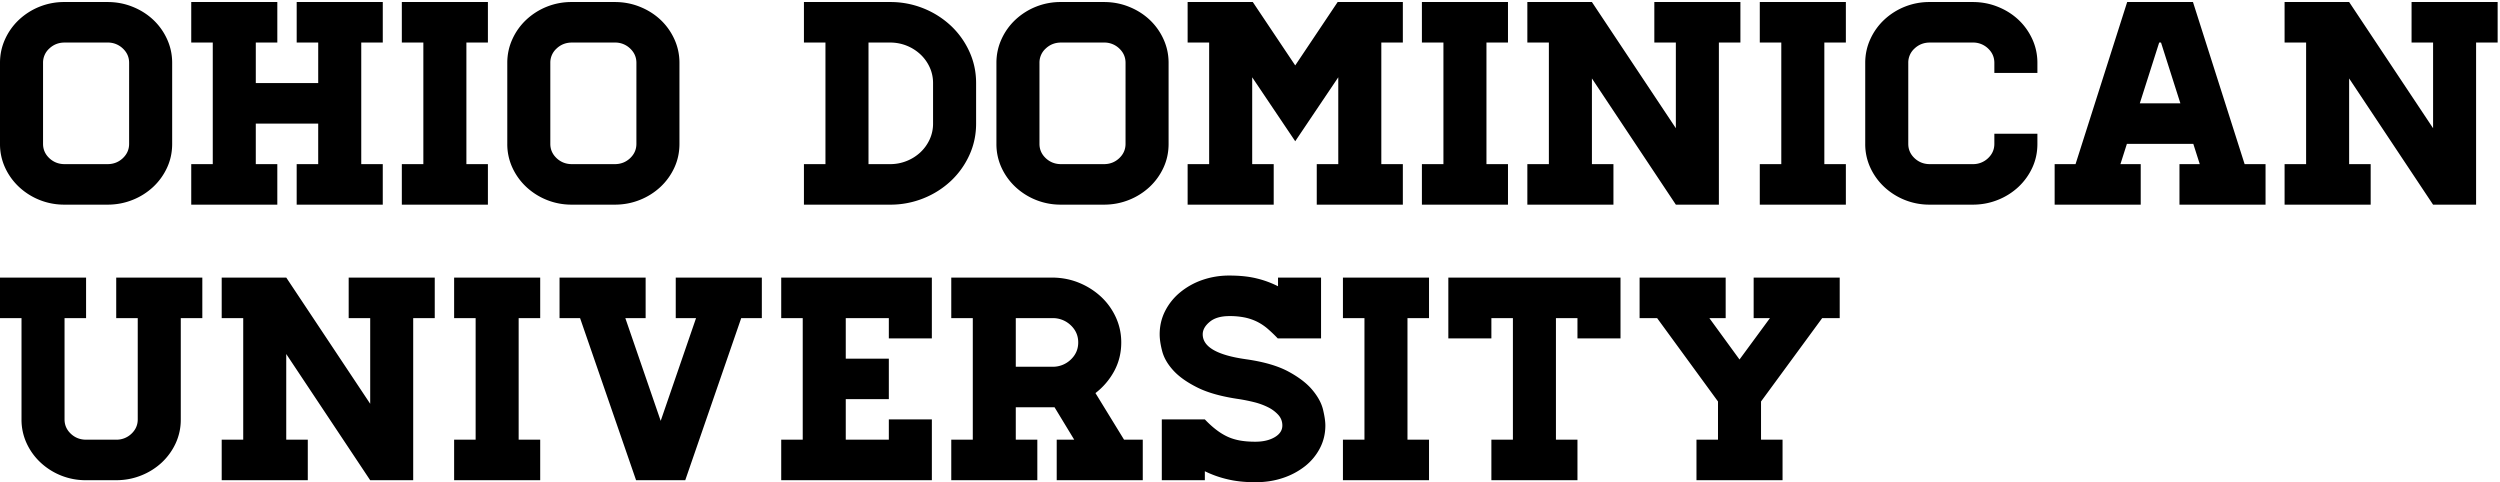
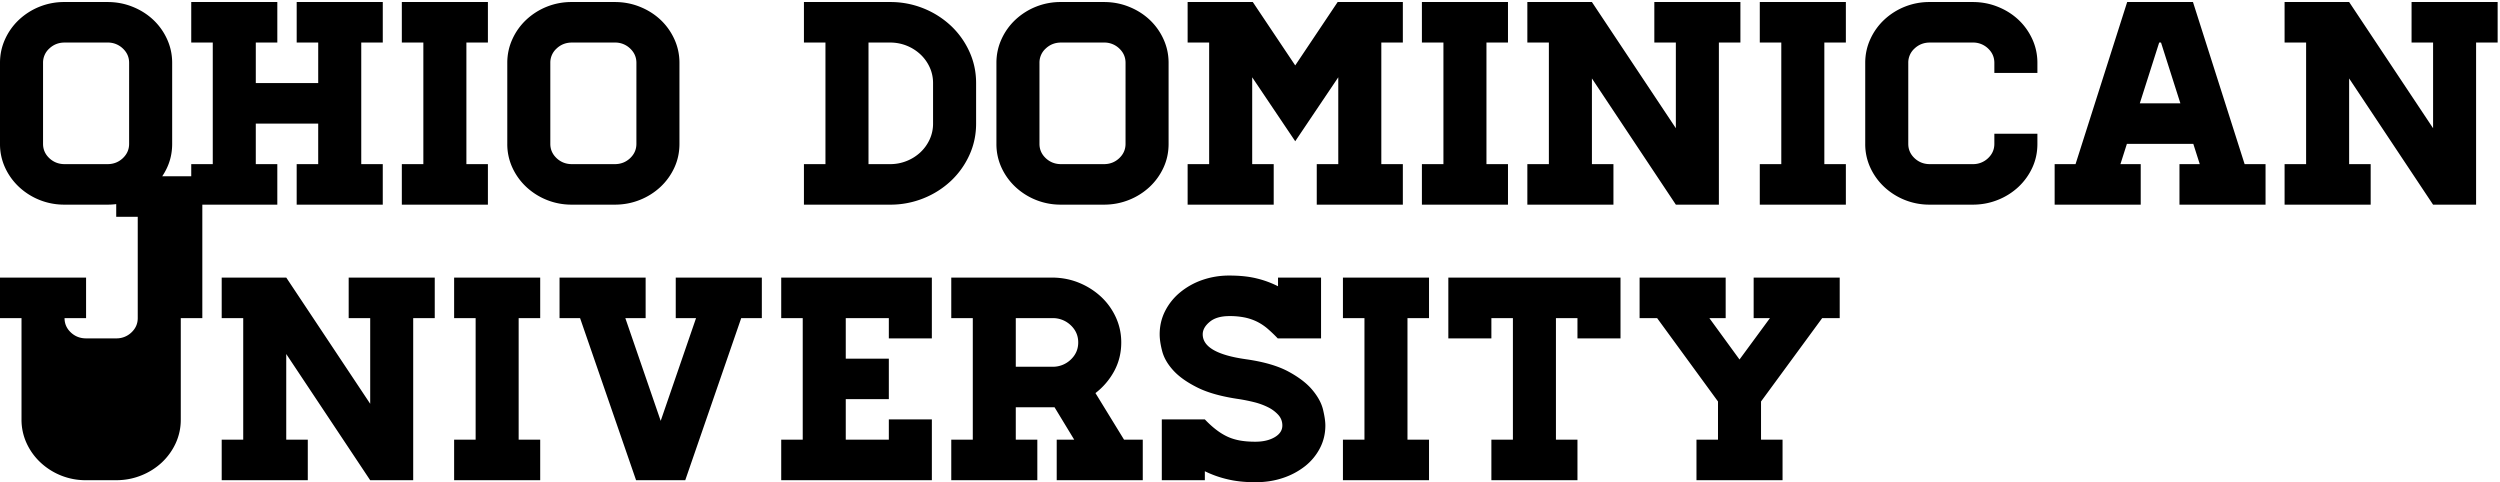
<svg xmlns="http://www.w3.org/2000/svg" width="197" height="38" fill="none">
-   <path fill="#000" d="M8.48.16c.694 0 1.352.125 1.974.376.622.25 1.163.593 1.623 1.026.46.434.824.943 1.09 1.529.267.585.4 1.205.4 1.859v6.386c0 .67-.133 1.293-.4 1.87a4.858 4.858 0 0 1-1.09 1.517 5.153 5.153 0 0 1-1.623 1.027c-.622.25-1.28.376-1.975.376H5.088a5.199 5.199 0 0 1-3.598-1.403A4.858 4.858 0 0 1 .4 13.206a4.412 4.412 0 0 1-.4-1.87V4.95c0-.654.133-1.274.4-1.86a4.82 4.82 0 0 1 1.09-1.528A5.19 5.19 0 0 1 5.088.16h3.391Zm1.695 4.79c0-.441-.165-.818-.497-1.13a1.687 1.687 0 0 0-1.199-.467H5.088c-.469 0-.869.158-1.2.468a1.495 1.495 0 0 0-.496 1.129v6.386c0 .441.165.817.496 1.13.331.31.731.467 1.2.467h3.391c.469 0 .868-.156 1.2-.468.33-.312.496-.688.496-1.129V4.95ZM28.466 12.933h1.696v3.193h-6.784v-3.193h1.696V9.739h-4.918v3.194h1.696v3.193H15.07v-3.193h1.696v-9.58h-1.696V.16h6.783v3.193h-1.696v3.193h4.918V3.353h-1.696V.16h6.784v3.193h-1.696v9.58ZM36.752 12.933h1.695v3.193h-6.783v-3.193h1.696v-9.58h-1.696V.16h6.783v3.193h-1.695v9.58ZM48.453.16c.694 0 1.353.125 1.974.376.622.25 1.163.593 1.624 1.026.46.434.823.943 1.09 1.529.266.585.4 1.205.4 1.859v6.386c0 .67-.134 1.293-.4 1.87a4.858 4.858 0 0 1-1.09 1.517 5.155 5.155 0 0 1-1.623 1.027c-.622.25-1.28.376-1.975.376h-3.392a5.199 5.199 0 0 1-3.597-1.403 4.858 4.858 0 0 1-1.09-1.517 4.411 4.411 0 0 1-.4-1.87V4.95c0-.654.133-1.274.4-1.86a4.82 4.82 0 0 1 1.09-1.528A5.19 5.19 0 0 1 45.06.16h3.392Zm1.696 4.79c0-.441-.166-.818-.497-1.13a1.686 1.686 0 0 0-1.199-.467h-3.392c-.468 0-.868.158-1.199.468a1.495 1.495 0 0 0-.497 1.129v6.386c0 .441.166.817.497 1.13.331.31.73.467 1.2.467h3.391c.468 0 .868-.156 1.2-.468.33-.312.496-.688.496-1.129V4.95ZM70.134.16a6.95 6.95 0 0 1 2.64.501 6.93 6.93 0 0 1 2.157 1.369 6.45 6.45 0 0 1 1.453 2.03c.356.776.533 1.604.533 2.486V9.74c0 .882-.177 1.711-.533 2.487a6.45 6.45 0 0 1-1.453 2.03 6.897 6.897 0 0 1-2.156 1.368 6.951 6.951 0 0 1-2.641.502H63.35v-3.193h1.696v-9.58H63.35V.16h6.784Zm0 12.773a3.44 3.44 0 0 0 1.32-.251 3.449 3.449 0 0 0 1.078-.684c.307-.29.55-.628.727-1.015a2.95 2.95 0 0 0 .266-1.244V6.546a2.95 2.95 0 0 0-.266-1.243 3.225 3.225 0 0 0-.727-1.015 3.475 3.475 0 0 0-2.398-.935h-1.696v9.58h1.696ZM86.997.16c.695 0 1.353.125 1.975.376.622.25 1.163.593 1.623 1.026.46.434.824.943 1.09 1.529.267.585.4 1.205.4 1.859v6.386c0 .67-.133 1.293-.4 1.87a4.858 4.858 0 0 1-1.09 1.517 5.155 5.155 0 0 1-1.623 1.027c-.622.25-1.28.376-1.975.376h-3.391a5.199 5.199 0 0 1-3.598-1.403 4.858 4.858 0 0 1-1.09-1.517 4.411 4.411 0 0 1-.4-1.87V4.95c0-.654.133-1.274.4-1.86a4.82 4.82 0 0 1 1.09-1.528A5.19 5.19 0 0 1 83.606.16h3.391Zm1.696 4.79c0-.441-.165-.818-.496-1.13a1.687 1.687 0 0 0-1.2-.467h-3.391c-.469 0-.868.158-1.2.468a1.495 1.495 0 0 0-.496 1.129v6.386c0 .441.165.817.496 1.13.331.31.731.467 1.2.467h3.391c.469 0 .868-.156 1.2-.468.33-.312.496-.688.496-1.129V4.95ZM110.544.16v3.193h-1.696v9.58h1.696v3.193h-6.784v-3.193h1.696V6.09l-3.392 5.04-3.391-5.04v6.843h1.695v3.193h-6.783v-3.193h1.696v-9.58h-1.696V.16h5.136l3.343 4.995L105.407.16h5.137ZM117.133 12.933h1.696v3.193h-6.783v-3.193h1.696v-9.58h-1.696V.16h6.783v3.193h-1.696v9.58ZM137.144.16v3.193h-1.696v12.773h-3.391l-6.614-9.945v6.752h1.696v3.193h-6.784v-3.193h1.696v-9.58h-1.696V.16h5.088l6.614 9.944V3.353h-1.696V.16h6.783ZM143.758 12.933h1.696v3.193h-6.783v-3.193h1.695v-9.58h-1.695V.16h6.783v3.193h-1.696v9.58ZM157.155 5.748V4.95c0-.441-.165-.818-.496-1.13a1.687 1.687 0 0 0-1.2-.467h-3.393c-.467 0-.868.158-1.199.468a1.49 1.49 0 0 0-.495 1.129v6.386c0 .441.163.817.495 1.13.331.31.73.467 1.199.467h3.393a1.69 1.69 0 0 0 1.2-.468c.331-.312.496-.688.496-1.129v-.798h3.392v.798c0 .67-.131 1.293-.398 1.87a4.887 4.887 0 0 1-1.09 1.517 5.157 5.157 0 0 1-1.625 1.027c-.622.25-1.28.376-1.975.376h-3.393a5.183 5.183 0 0 1-1.985-.376 5.183 5.183 0 0 1-1.611-1.027 4.855 4.855 0 0 1-1.09-1.517 4.404 4.404 0 0 1-.4-1.87V4.95c0-.654.133-1.274.4-1.86a4.816 4.816 0 0 1 1.09-1.528A5.198 5.198 0 0 1 152.066.16h3.393c.695 0 1.353.126 1.975.377.624.25 1.163.593 1.625 1.026.46.434.822.943 1.09 1.529.267.585.398 1.205.398 1.859v.798h-3.392ZM178.525 12.933v3.193h-6.783v-3.193h1.599l-.509-1.597h-5.233l-.509 1.597h1.599v3.193h-6.783v-3.193h1.647L167.621.16h5.185l4.07 12.773h1.649Zm-6.711-4.79-1.526-4.79h-.145l-1.526 4.79h3.197ZM196.814.16v3.193h-1.698v12.773h-3.391l-6.614-9.945v6.752h1.698v3.193h-6.784v-3.193h1.696v-9.58h-1.696V.16h5.088l6.614 9.944V3.353h-1.696V.16h6.783ZM15.943 21.874v3.193h-1.698v7.983a4.41 4.41 0 0 1-.397 1.87 4.89 4.89 0 0 1-1.09 1.518 5.164 5.164 0 0 1-1.626 1.026c-.622.25-1.28.376-1.974.376H6.783a5.19 5.19 0 0 1-3.598-1.403 4.826 4.826 0 0 1-1.09-1.516 4.412 4.412 0 0 1-.4-1.87v-7.984H0v-3.193h6.783v3.193H5.086v7.983c0 .441.165.818.496 1.13.331.311.731.467 1.201.467h2.375a1.69 1.69 0 0 0 1.199-.468c.33-.311.497-.688.497-1.129v-7.983H9.158v-3.193h6.785ZM34.258 21.874v3.193H32.56V37.84H29.17l-6.614-9.944v6.751h1.698v3.193h-6.784v-3.193h1.696v-9.58H17.47v-3.193h5.088l6.614 9.945v-6.752h-1.696v-3.193h6.783ZM40.87 34.647h1.698v3.193h-6.783v-3.193h1.695v-9.58h-1.695v-3.193h6.783v3.193H40.87v9.58ZM45.715 25.067h-1.623v-3.193h6.784v3.193h-1.6l2.787 8.097 2.786-8.097h-1.6v-3.193h6.784v3.193h-1.625l-4.41 12.773h-3.875L45.71 25.067h.004ZM73.43 21.874v4.79H70.04v-1.597h-3.394v3.194h3.394v3.193h-3.394v3.193h3.394V33.05h3.391v4.79H61.56v-3.193h1.695v-9.58H61.56v-3.193h11.87ZM90.05 34.647v3.193h-6.781v-3.193h1.38l-1.55-2.554h-3.055v2.554h1.698v3.193H74.96v-3.193h1.696v-9.58h-1.696v-3.193h8.043c.741.015 1.438.16 2.082.433a5.69 5.69 0 0 1 1.697 1.095c.483.456.868.992 1.15 1.608.28.616.423 1.274.423 1.973 0 .821-.186 1.574-.555 2.258a5.475 5.475 0 0 1-1.478 1.734l2.253 3.672h1.476ZM80.044 28.9h2.885a2.03 2.03 0 0 0 1.442-.559c.396-.372.593-.825.593-1.357s-.197-.984-.593-1.357a2.03 2.03 0 0 0-1.442-.559h-2.885V28.9ZM98.166 28.306c1.403.198 2.521.52 3.355.97.83.448 1.466.935 1.9 1.46.436.524.715 1.04.836 1.55s.181.924.181 1.243c0 .64-.141 1.232-.424 1.78a4.363 4.363 0 0 1-1.162 1.414 5.694 5.694 0 0 1-1.743.935c-.67.228-1.4.342-2.192.342-.824 0-1.563-.08-2.219-.24a8.296 8.296 0 0 1-1.756-.627v.707H91.55v-4.79h3.392c.292.305.577.567.862.787.282.22.571.403.872.548.297.144.63.25.993.32.364.068.78.102 1.248.102.614 0 1.122-.118 1.526-.354.402-.236.606-.543.606-.924 0-.319-.105-.596-.315-.832a2.723 2.723 0 0 0-.81-.605 5.253 5.253 0 0 0-1.09-.399c-.396-.099-.79-.178-1.175-.24-1.375-.197-2.473-.501-3.297-.912-.822-.41-1.457-.859-1.9-1.345-.446-.487-.734-.985-.874-1.494-.135-.51-.206-.962-.206-1.358 0-.653.142-1.262.424-1.824a4.584 4.584 0 0 1 1.175-1.471 5.648 5.648 0 0 1 1.745-.981 6.382 6.382 0 0 1 2.154-.354c.823 0 1.544.076 2.156.228a7.64 7.64 0 0 1 1.672.616v-.684h3.391v4.79h-3.414a11.384 11.384 0 0 0-.8-.764 4.111 4.111 0 0 0-.823-.548 4.125 4.125 0 0 0-.957-.33 5.78 5.78 0 0 0-1.223-.114c-.679 0-1.2.152-1.56.456-.366.304-.548.63-.548.98 0 .989 1.133 1.643 3.394 1.962h-.002ZM110.909 34.647h1.698v3.193h-6.784v-3.193h1.696v-9.58h-1.696v-3.193h6.784v3.193h-1.698v9.58ZM127.696 21.874v4.79h-3.392v-1.597h-1.696v9.58h1.696v3.193h-6.783v-3.193h1.696v-9.58h-1.696v1.597h-3.392v-4.79h13.567ZM138.769 31.636v3.011h1.696v3.193h-6.783v-3.193h1.696v-3.01l-4.797-6.57H129.2v-3.193h6.783v3.193h-1.286l2.377 3.262 2.398-3.262h-1.284v-3.193h6.781v3.193h-1.381l-4.819 6.57Z" />
+   <path fill="#000" d="M8.48.16c.694 0 1.352.125 1.974.376.622.25 1.163.593 1.623 1.026.46.434.824.943 1.09 1.529.267.585.4 1.205.4 1.859v6.386c0 .67-.133 1.293-.4 1.87a4.858 4.858 0 0 1-1.09 1.517 5.153 5.153 0 0 1-1.623 1.027c-.622.25-1.28.376-1.975.376H5.088a5.199 5.199 0 0 1-3.598-1.403A4.858 4.858 0 0 1 .4 13.206a4.412 4.412 0 0 1-.4-1.87V4.95c0-.654.133-1.274.4-1.86a4.82 4.82 0 0 1 1.09-1.528A5.19 5.19 0 0 1 5.088.16h3.391Zm1.695 4.79c0-.441-.165-.818-.497-1.13a1.687 1.687 0 0 0-1.199-.467H5.088c-.469 0-.869.158-1.2.468a1.495 1.495 0 0 0-.496 1.129v6.386c0 .441.165.817.496 1.13.331.31.731.467 1.2.467h3.391c.469 0 .868-.156 1.2-.468.33-.312.496-.688.496-1.129V4.95ZM28.466 12.933h1.696v3.193h-6.784v-3.193h1.696V9.739h-4.918v3.194h1.696v3.193H15.07v-3.193h1.696v-9.58h-1.696V.16h6.783v3.193h-1.696v3.193h4.918V3.353h-1.696V.16h6.784v3.193h-1.696v9.58ZM36.752 12.933h1.695v3.193h-6.783v-3.193h1.696v-9.58h-1.696V.16h6.783v3.193h-1.695v9.58ZM48.453.16c.694 0 1.353.125 1.974.376.622.25 1.163.593 1.624 1.026.46.434.823.943 1.09 1.529.266.585.4 1.205.4 1.859v6.386c0 .67-.134 1.293-.4 1.87a4.858 4.858 0 0 1-1.09 1.517 5.155 5.155 0 0 1-1.623 1.027c-.622.25-1.28.376-1.975.376h-3.392a5.199 5.199 0 0 1-3.597-1.403 4.858 4.858 0 0 1-1.09-1.517 4.411 4.411 0 0 1-.4-1.87V4.95c0-.654.133-1.274.4-1.86a4.82 4.82 0 0 1 1.09-1.528A5.19 5.19 0 0 1 45.06.16h3.392Zm1.696 4.79c0-.441-.166-.818-.497-1.13a1.686 1.686 0 0 0-1.199-.467h-3.392c-.468 0-.868.158-1.199.468a1.495 1.495 0 0 0-.497 1.129v6.386c0 .441.166.817.497 1.13.331.31.73.467 1.2.467h3.391c.468 0 .868-.156 1.2-.468.33-.312.496-.688.496-1.129V4.95ZM70.134.16a6.95 6.95 0 0 1 2.64.501 6.93 6.93 0 0 1 2.157 1.369 6.45 6.45 0 0 1 1.453 2.03c.356.776.533 1.604.533 2.486V9.74c0 .882-.177 1.711-.533 2.487a6.45 6.45 0 0 1-1.453 2.03 6.897 6.897 0 0 1-2.156 1.368 6.951 6.951 0 0 1-2.641.502H63.35v-3.193h1.696v-9.58H63.35V.16h6.784Zm0 12.773a3.44 3.44 0 0 0 1.32-.251 3.449 3.449 0 0 0 1.078-.684c.307-.29.55-.628.727-1.015a2.95 2.95 0 0 0 .266-1.244V6.546a2.95 2.95 0 0 0-.266-1.243 3.225 3.225 0 0 0-.727-1.015 3.475 3.475 0 0 0-2.398-.935h-1.696v9.58h1.696ZM86.997.16c.695 0 1.353.125 1.975.376.622.25 1.163.593 1.623 1.026.46.434.824.943 1.09 1.529.267.585.4 1.205.4 1.859v6.386c0 .67-.133 1.293-.4 1.87a4.858 4.858 0 0 1-1.09 1.517 5.155 5.155 0 0 1-1.623 1.027c-.622.25-1.28.376-1.975.376h-3.391a5.199 5.199 0 0 1-3.598-1.403 4.858 4.858 0 0 1-1.09-1.517 4.411 4.411 0 0 1-.4-1.87V4.95c0-.654.133-1.274.4-1.86a4.82 4.82 0 0 1 1.09-1.528A5.19 5.19 0 0 1 83.606.16h3.391Zm1.696 4.79c0-.441-.165-.818-.496-1.13a1.687 1.687 0 0 0-1.2-.467h-3.391c-.469 0-.868.158-1.2.468a1.495 1.495 0 0 0-.496 1.129v6.386c0 .441.165.817.496 1.13.331.31.731.467 1.2.467h3.391c.469 0 .868-.156 1.2-.468.33-.312.496-.688.496-1.129V4.95ZM110.544.16v3.193h-1.696v9.58h1.696v3.193h-6.784v-3.193h1.696V6.09l-3.392 5.04-3.391-5.04v6.843h1.695v3.193h-6.783v-3.193h1.696v-9.58h-1.696V.16h5.136l3.343 4.995L105.407.16h5.137ZM117.133 12.933h1.696v3.193h-6.783v-3.193h1.696v-9.58h-1.696V.16h6.783v3.193h-1.696v9.58ZM137.144.16v3.193h-1.696v12.773h-3.391l-6.614-9.945v6.752h1.696v3.193h-6.784v-3.193h1.696v-9.58h-1.696V.16h5.088l6.614 9.944V3.353h-1.696V.16h6.783ZM143.758 12.933h1.696v3.193h-6.783v-3.193h1.695v-9.58h-1.695V.16h6.783v3.193h-1.696v9.58ZM157.155 5.748V4.95c0-.441-.165-.818-.496-1.13a1.687 1.687 0 0 0-1.2-.467h-3.393c-.467 0-.868.158-1.199.468a1.49 1.49 0 0 0-.495 1.129v6.386c0 .441.163.817.495 1.13.331.31.73.467 1.199.467h3.393a1.69 1.69 0 0 0 1.2-.468c.331-.312.496-.688.496-1.129v-.798h3.392v.798c0 .67-.131 1.293-.398 1.87a4.887 4.887 0 0 1-1.09 1.517 5.157 5.157 0 0 1-1.625 1.027c-.622.25-1.28.376-1.975.376h-3.393a5.183 5.183 0 0 1-1.985-.376 5.183 5.183 0 0 1-1.611-1.027 4.855 4.855 0 0 1-1.09-1.517 4.404 4.404 0 0 1-.4-1.87V4.95c0-.654.133-1.274.4-1.86a4.816 4.816 0 0 1 1.09-1.528A5.198 5.198 0 0 1 152.066.16h3.393c.695 0 1.353.126 1.975.377.624.25 1.163.593 1.625 1.026.46.434.822.943 1.09 1.529.267.585.398 1.205.398 1.859v.798h-3.392ZM178.525 12.933v3.193h-6.783v-3.193h1.599l-.509-1.597h-5.233l-.509 1.597h1.599v3.193h-6.783v-3.193h1.647L167.621.16h5.185l4.07 12.773h1.649Zm-6.711-4.79-1.526-4.79h-.145l-1.526 4.79h3.197ZM196.814.16v3.193h-1.698v12.773h-3.391l-6.614-9.945v6.752h1.698v3.193h-6.784v-3.193h1.696v-9.58h-1.696V.16h5.088l6.614 9.944V3.353h-1.696V.16h6.783ZM15.943 21.874v3.193h-1.698v7.983a4.41 4.41 0 0 1-.397 1.87 4.89 4.89 0 0 1-1.09 1.518 5.164 5.164 0 0 1-1.626 1.026c-.622.25-1.28.376-1.974.376H6.783a5.19 5.19 0 0 1-3.598-1.403 4.826 4.826 0 0 1-1.09-1.516 4.412 4.412 0 0 1-.4-1.87v-7.984H0v-3.193h6.783v3.193H5.086c0 .441.165.818.496 1.13.331.311.731.467 1.201.467h2.375a1.69 1.69 0 0 0 1.199-.468c.33-.311.497-.688.497-1.129v-7.983H9.158v-3.193h6.785ZM34.258 21.874v3.193H32.56V37.84H29.17l-6.614-9.944v6.751h1.698v3.193h-6.784v-3.193h1.696v-9.58H17.47v-3.193h5.088l6.614 9.945v-6.752h-1.696v-3.193h6.783ZM40.87 34.647h1.698v3.193h-6.783v-3.193h1.695v-9.58h-1.695v-3.193h6.783v3.193H40.87v9.58ZM45.715 25.067h-1.623v-3.193h6.784v3.193h-1.6l2.787 8.097 2.786-8.097h-1.6v-3.193h6.784v3.193h-1.625l-4.41 12.773h-3.875L45.71 25.067h.004ZM73.43 21.874v4.79H70.04v-1.597h-3.394v3.194h3.394v3.193h-3.394v3.193h3.394V33.05h3.391v4.79H61.56v-3.193h1.695v-9.58H61.56v-3.193h11.87ZM90.05 34.647v3.193h-6.781v-3.193h1.38l-1.55-2.554h-3.055v2.554h1.698v3.193H74.96v-3.193h1.696v-9.58h-1.696v-3.193h8.043c.741.015 1.438.16 2.082.433a5.69 5.69 0 0 1 1.697 1.095c.483.456.868.992 1.15 1.608.28.616.423 1.274.423 1.973 0 .821-.186 1.574-.555 2.258a5.475 5.475 0 0 1-1.478 1.734l2.253 3.672h1.476ZM80.044 28.9h2.885a2.03 2.03 0 0 0 1.442-.559c.396-.372.593-.825.593-1.357s-.197-.984-.593-1.357a2.03 2.03 0 0 0-1.442-.559h-2.885V28.9ZM98.166 28.306c1.403.198 2.521.52 3.355.97.83.448 1.466.935 1.9 1.46.436.524.715 1.04.836 1.55s.181.924.181 1.243c0 .64-.141 1.232-.424 1.78a4.363 4.363 0 0 1-1.162 1.414 5.694 5.694 0 0 1-1.743.935c-.67.228-1.4.342-2.192.342-.824 0-1.563-.08-2.219-.24a8.296 8.296 0 0 1-1.756-.627v.707H91.55v-4.79h3.392c.292.305.577.567.862.787.282.22.571.403.872.548.297.144.63.25.993.32.364.068.78.102 1.248.102.614 0 1.122-.118 1.526-.354.402-.236.606-.543.606-.924 0-.319-.105-.596-.315-.832a2.723 2.723 0 0 0-.81-.605 5.253 5.253 0 0 0-1.09-.399c-.396-.099-.79-.178-1.175-.24-1.375-.197-2.473-.501-3.297-.912-.822-.41-1.457-.859-1.9-1.345-.446-.487-.734-.985-.874-1.494-.135-.51-.206-.962-.206-1.358 0-.653.142-1.262.424-1.824a4.584 4.584 0 0 1 1.175-1.471 5.648 5.648 0 0 1 1.745-.981 6.382 6.382 0 0 1 2.154-.354c.823 0 1.544.076 2.156.228a7.64 7.64 0 0 1 1.672.616v-.684h3.391v4.79h-3.414a11.384 11.384 0 0 0-.8-.764 4.111 4.111 0 0 0-.823-.548 4.125 4.125 0 0 0-.957-.33 5.78 5.78 0 0 0-1.223-.114c-.679 0-1.2.152-1.56.456-.366.304-.548.63-.548.98 0 .989 1.133 1.643 3.394 1.962h-.002ZM110.909 34.647h1.698v3.193h-6.784v-3.193h1.696v-9.58h-1.696v-3.193h6.784v3.193h-1.698v9.58ZM127.696 21.874v4.79h-3.392v-1.597h-1.696v9.58h1.696v3.193h-6.783v-3.193h1.696v-9.58h-1.696v1.597h-3.392v-4.79h13.567ZM138.769 31.636v3.011h1.696v3.193h-6.783v-3.193h1.696v-3.01l-4.797-6.57H129.2v-3.193h6.783v3.193h-1.286l2.377 3.262 2.398-3.262h-1.284v-3.193h6.781v3.193h-1.381l-4.819 6.57Z" />
</svg>